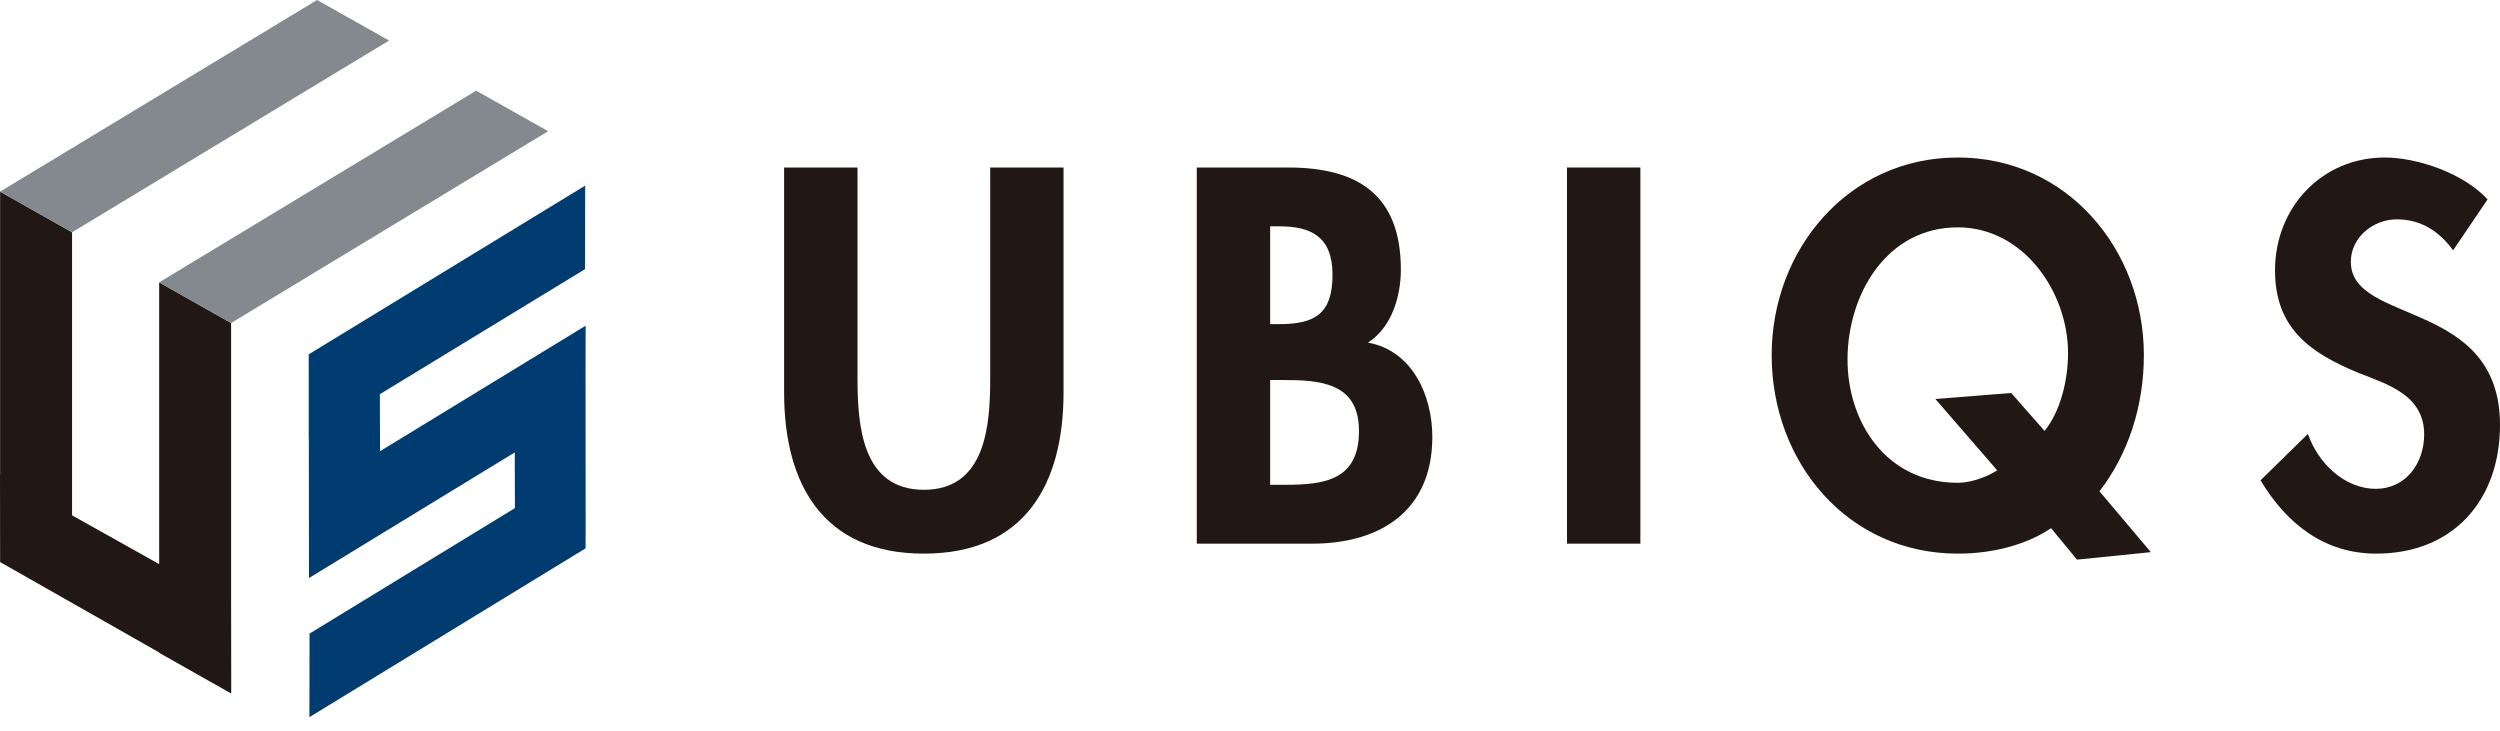
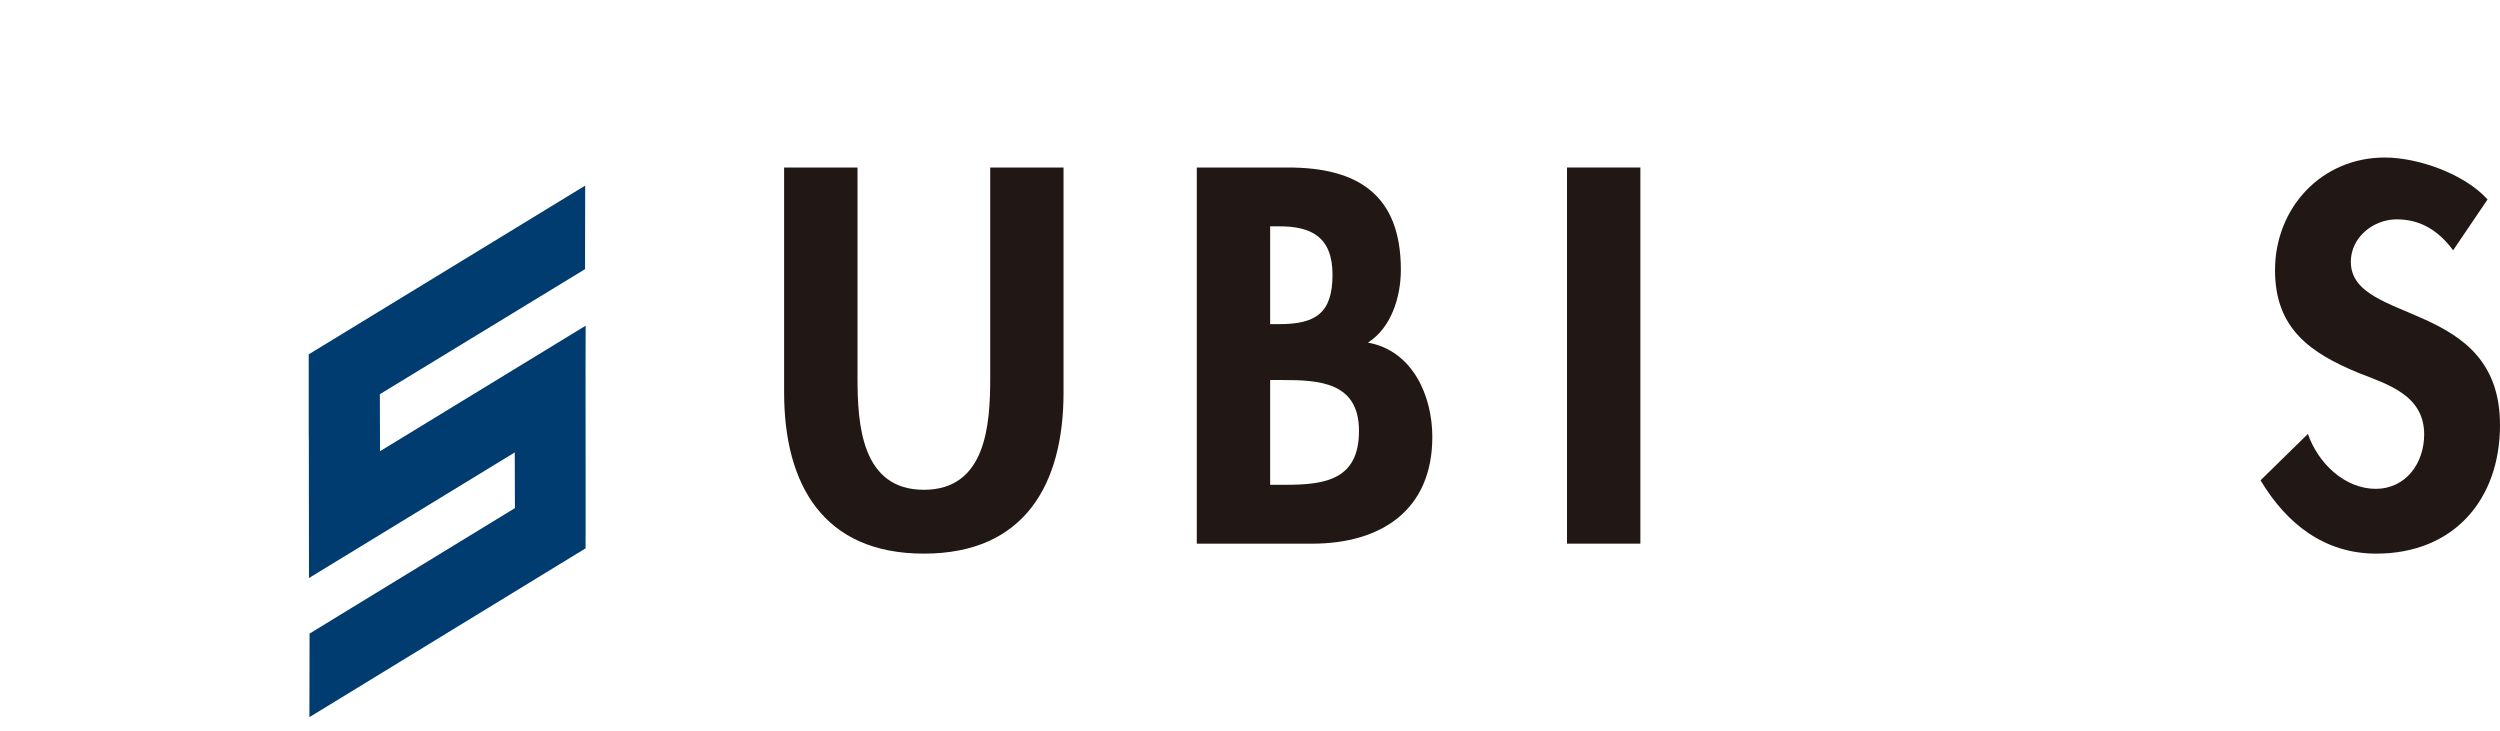
<svg xmlns="http://www.w3.org/2000/svg" width="130" height="38" viewBox="0 0 130 38" fill="none">
  <path d="M30.448 19.284L30.454 16.936L19.762 23.462L19.752 20.498L30.422 13.996L30.43 9.651L16.053 18.426L16.054 22.752L16.059 22.749L16.067 30.057L26.767 23.526L26.776 26.421L16.097 32.946L16.089 37.292L30.451 28.513L30.45 27.849L30.454 27.848L30.448 19.284Z" fill="#003C6F" />
-   <path d="M12.024 36.058L12.018 31.429H12.017V16.797L8.277 14.682V29.334L3.747 26.797V12.079L0.006 9.964V24.703L0 24.699L0.006 29.227V29.228L0.258 29.37L8.277 33.928V33.946L12.017 36.06V36.054L12.024 36.058Z" fill="#211815" />
-   <path d="M20.233 2.108L16.488 0L0.005 9.964L3.747 12.079L20.233 2.108Z" fill="#83898E" />
-   <path d="M28.504 6.823L24.76 4.715L8.277 14.682L12.017 16.797L28.504 6.823Z" fill="#83898E" />
  <path d="M40.774 8.71H44.591V19.658C44.591 22.07 44.798 25.469 48.041 25.469C51.284 25.469 51.491 22.071 51.491 19.658V8.71H55.304V20.411C55.304 25.184 53.281 28.789 48.041 28.789C42.801 28.789 40.774 25.183 40.774 20.411V8.71Z" fill="#211815" />
  <path d="M62.233 8.71H66.981C70.615 8.71 72.845 10.136 72.845 14.028C72.845 15.429 72.354 17.037 71.134 17.816C73.443 18.23 74.481 20.565 74.481 22.719C74.481 26.559 71.781 28.271 68.227 28.271H62.233V8.71ZM66.048 16.855H66.516C68.383 16.855 69.291 16.311 69.291 14.287C69.291 12.29 68.15 11.77 66.542 11.77H66.048V16.855ZM66.048 25.209H66.854C68.902 25.209 70.667 24.95 70.667 22.407C70.667 19.864 68.591 19.761 66.672 19.761H66.048L66.048 25.209Z" fill="#211815" />
  <path d="M85.3 28.27H81.484V8.71H85.3V28.27Z" fill="#211815" />
-   <path d="M108.004 29.101L106.656 27.467C105.332 28.349 103.595 28.789 101.804 28.789C96.098 28.789 92.127 24.069 92.127 18.463C92.127 12.99 96.098 8.19 101.804 8.19C107.509 8.19 111.481 12.99 111.481 18.463C111.481 21.11 110.676 23.601 109.172 25.547L111.844 28.712L108.004 29.101ZM106.318 22.408C107.175 21.344 107.538 19.709 107.538 18.36C107.538 15.195 105.229 11.822 101.804 11.822C98.094 11.822 96.071 15.325 96.071 18.697C96.071 21.94 98.069 25.105 101.804 25.105C102.504 25.105 103.334 24.794 103.854 24.456L100.638 20.747L104.581 20.435L106.318 22.408Z" fill="#211815" />
  <path d="M127.561 13.015C126.834 12.03 125.901 11.406 124.63 11.406C123.41 11.406 122.243 12.341 122.243 13.612C122.243 16.908 130 15.532 130 22.096C130 26.014 127.562 28.789 123.566 28.789C120.87 28.789 118.896 27.233 117.548 24.976L120.011 22.563C120.532 24.069 121.905 25.418 123.541 25.418C125.098 25.418 126.057 24.094 126.057 22.589C126.057 20.565 124.19 19.995 122.66 19.398C120.142 18.36 118.301 17.09 118.301 14.054C118.301 10.81 120.714 8.191 124.008 8.191C125.747 8.191 128.159 9.047 129.353 10.371L127.562 13.016L127.561 13.015Z" fill="#211815" />
</svg>